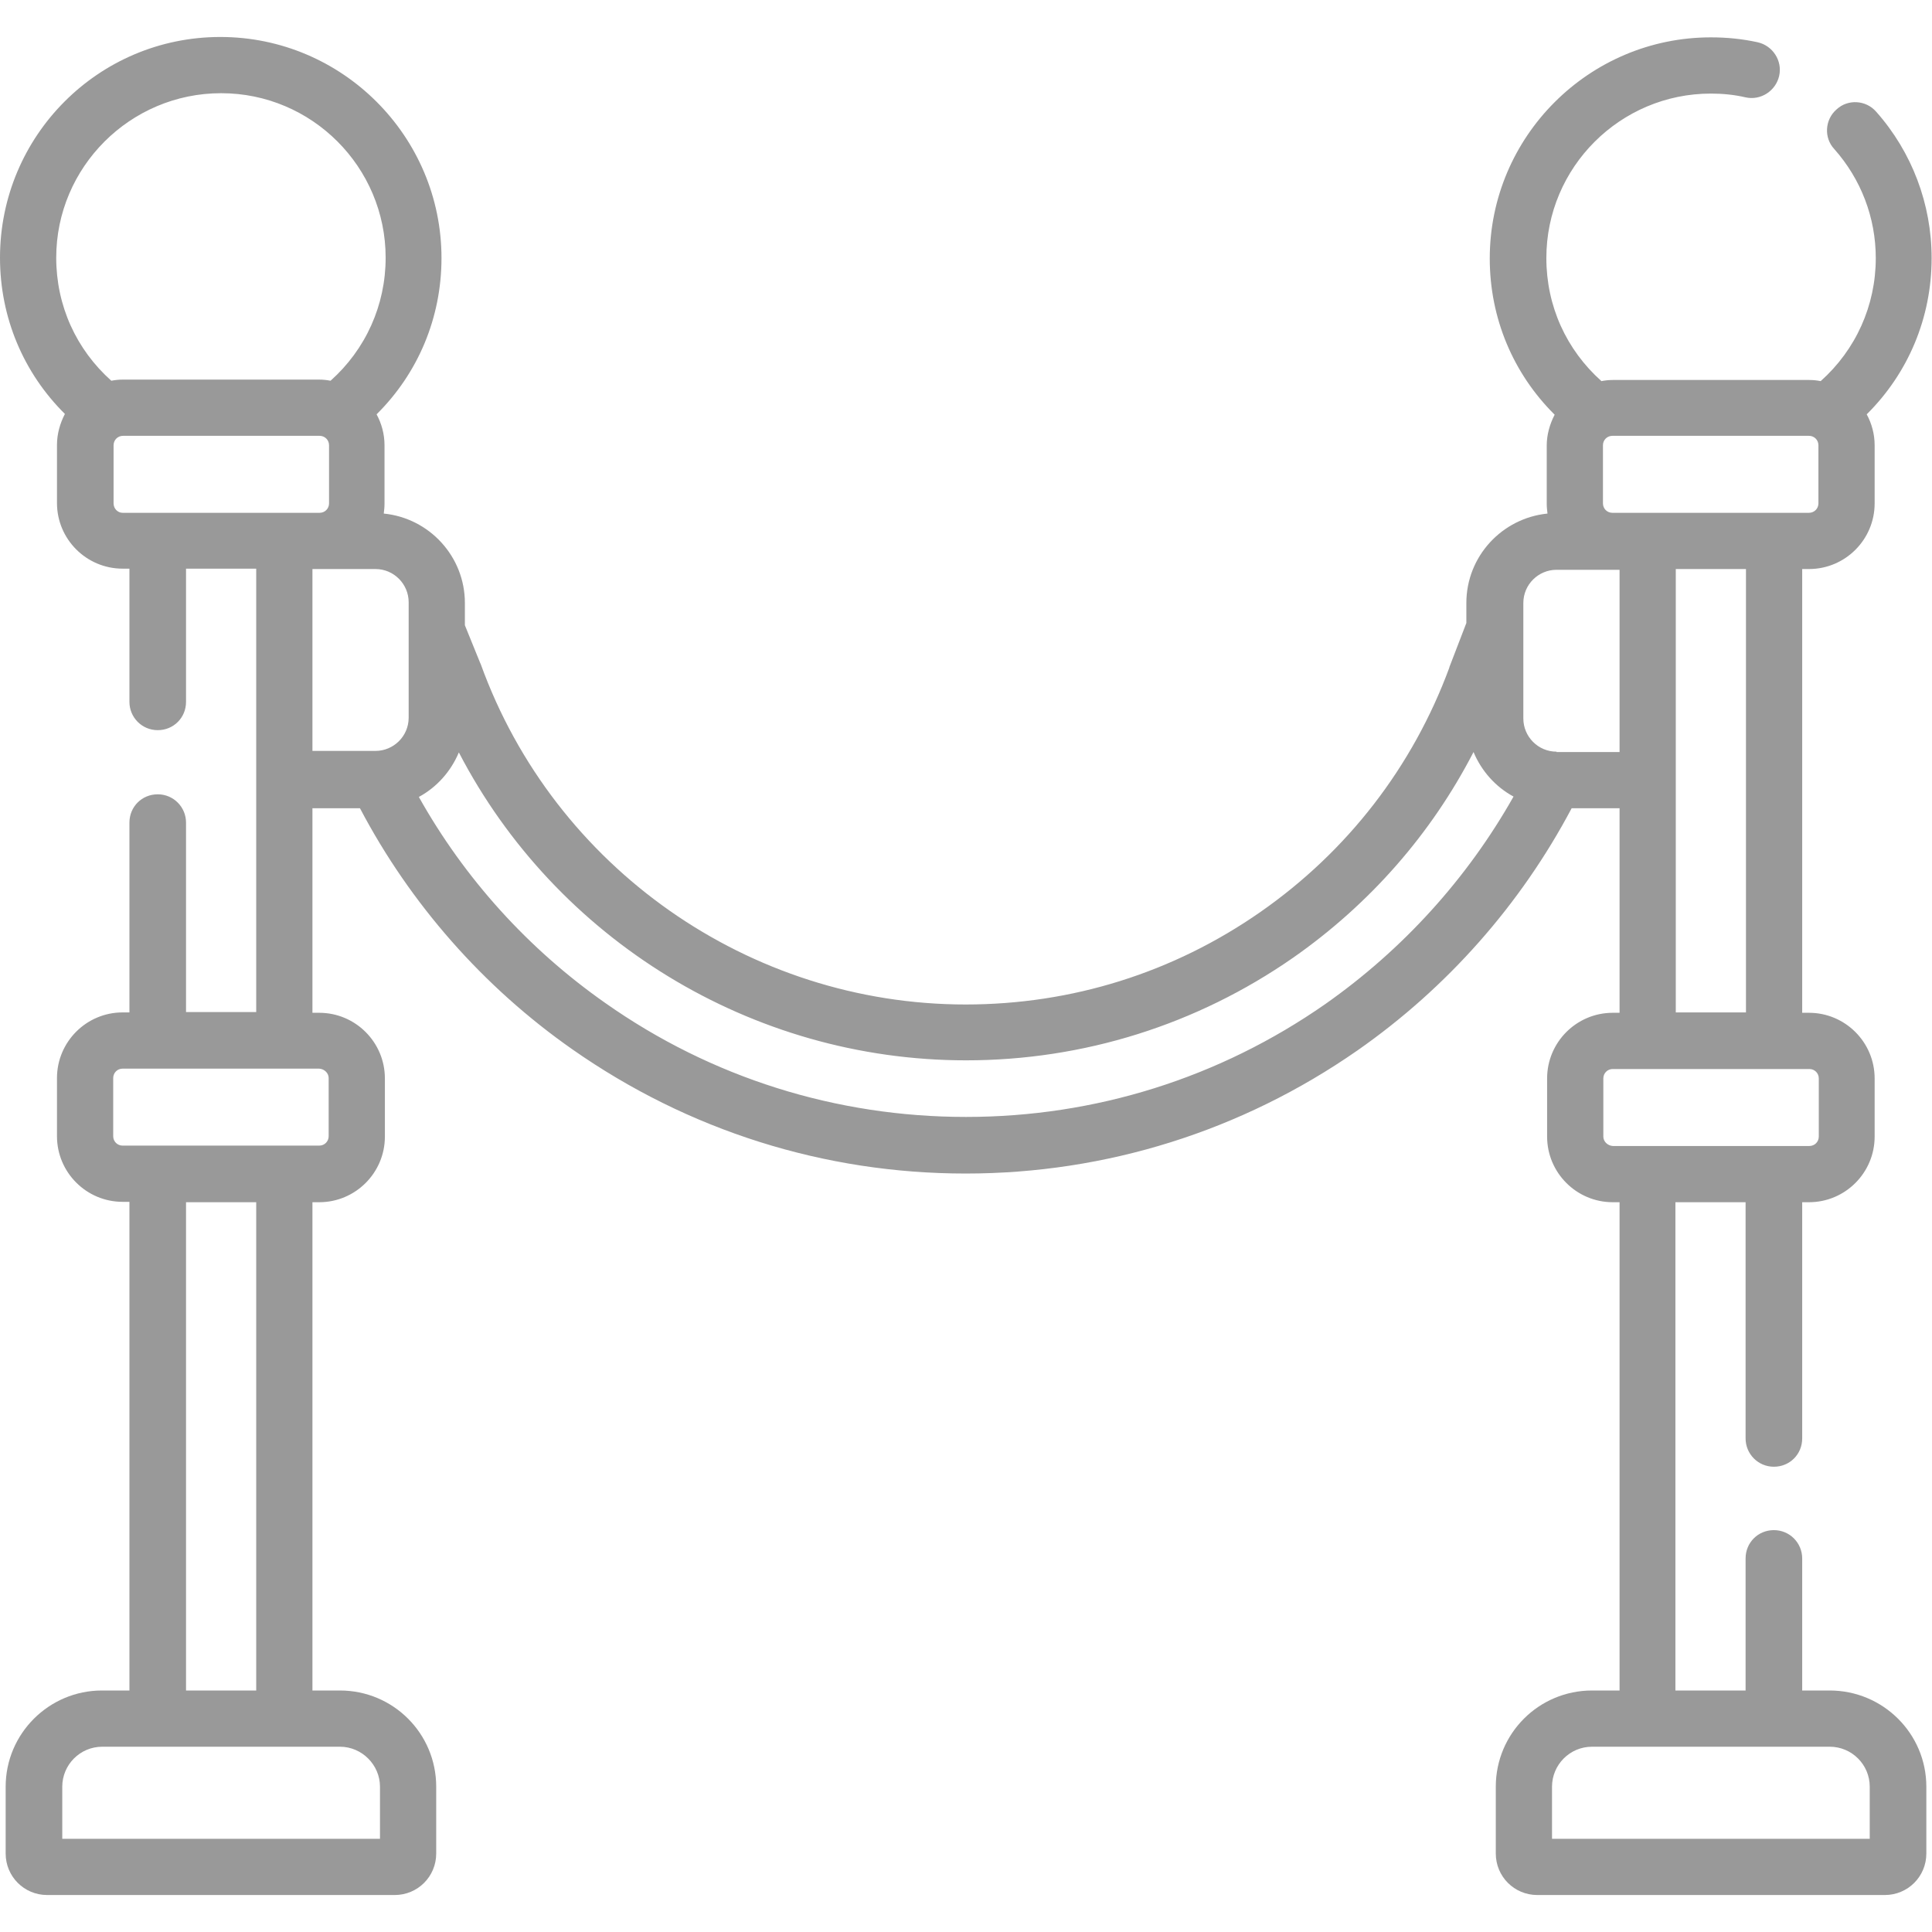
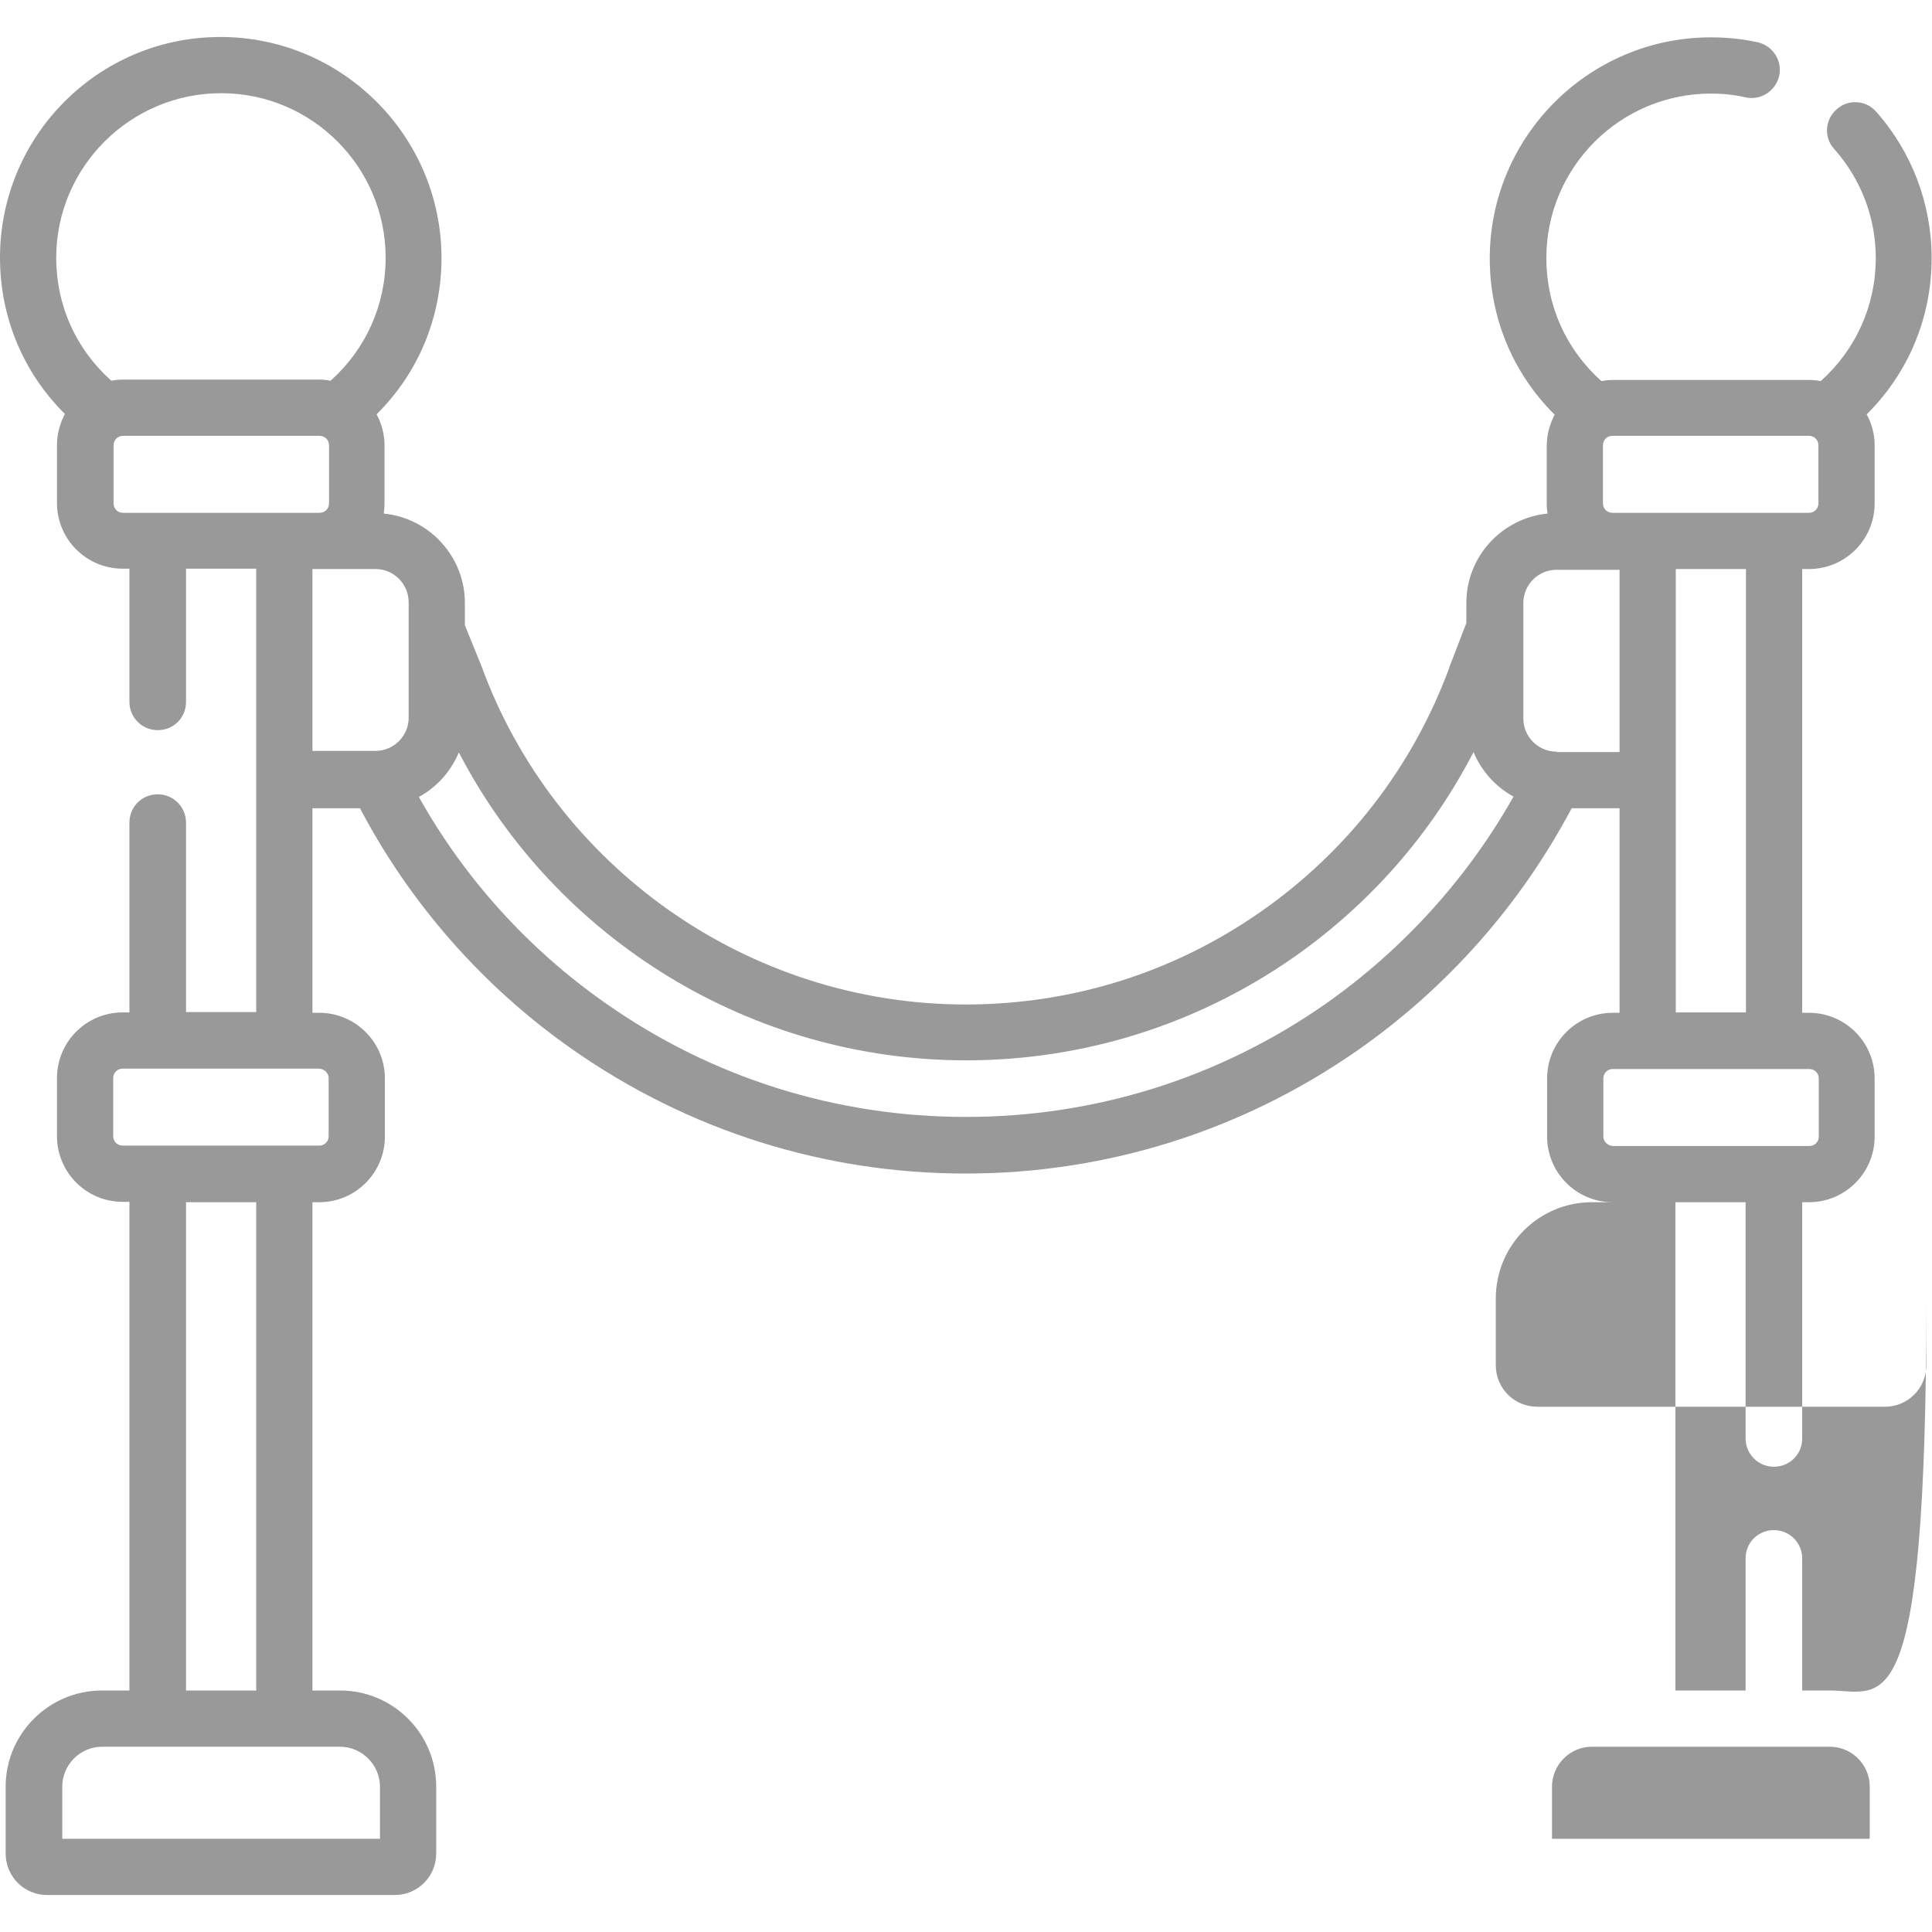
<svg xmlns="http://www.w3.org/2000/svg" version="1.1" id="Capa_1" x="0px" y="0px" viewBox="0 0 512 512" style="enable-background:new 0 0 512 512;" xml:space="preserve">
  <style type="text/css">
	.st0{fill:#999999;}
</style>
-   <path class="st0" d="M484.9,448h-7.3v-35c0-4.1-3.3-7.5-7.5-7.5s-7.5,3.3-7.5,7.5v35h-18.6V318.6h18.6v62.6c0,4.1,3.3,7.5,7.5,7.5  s7.5-3.3,7.5-7.5v-62.6h1.8c9.6,0,17.4-7.8,17.4-17.4v-15.4c0-9.6-7.8-17.4-17.4-17.4h-1.8V150.8h1.8c9.6,0,17.4-7.8,17.4-17.4V118  c0-3-0.8-5.8-2.1-8.2c11-10.9,17.2-25.6,17.2-41.4c0-14.3-5.2-28.1-14.7-38.8c-2.7-3.1-7.5-3.4-10.5-0.6c-3.1,2.7-3.4,7.5-0.6,10.5  c7.1,8,11,18.2,11,28.9c0,12.6-5.3,24.3-14.6,32.6c-1-0.2-2-0.3-3-0.3h-52.1c-1,0-2,0.1-3,0.3c-9.3-8.3-14.6-19.9-14.6-32.6  c0-24.1,19.6-43.6,43.6-43.6c3.1,0,6.2,0.3,9.2,1c4,0.9,8-1.7,8.9-5.7c0.9-4-1.7-8-5.7-8.9c-4.1-0.9-8.2-1.3-12.4-1.3  c-32.3,0-58.6,26.3-58.6,58.6c0,15.8,6.2,30.5,17.2,41.4c-1.3,2.5-2.1,5.3-2.1,8.2v15.4c0,0.9,0.1,1.7,0.2,2.6  c-12,1.2-21.5,11.3-21.5,23.7v5.3l-4.5,11.7c0,0,0,0.1,0,0.1c-9.7,26.3-27,48.7-50.1,64.8s-50,24.5-78.1,24.5  c-57.3,0-109-36.2-128.5-90.2c0-0.1-0.1-0.2-0.1-0.2l-4.1-10.1v-5.9c0-12.3-9.4-22.5-21.5-23.7c0.1-0.8,0.2-1.7,0.2-2.6V118  c0-3-0.8-5.8-2.1-8.2c11-10.9,17.2-25.6,17.2-41.4c0-32.3-26.3-58.6-58.6-58.6S0,36,0,68.3c0,15.8,6.2,30.5,17.2,41.4  c-1.3,2.5-2.1,5.3-2.1,8.2v15.4c0,9.6,7.8,17.4,17.4,17.4h1.8v35.3c0,4.1,3.3,7.5,7.5,7.5s7.5-3.3,7.5-7.5v-35.3h18.6v117.5H49.3  V218c0-4.1-3.3-7.5-7.5-7.5s-7.5,3.3-7.5,7.5v50.3h-1.8c-9.6,0-17.4,7.8-17.4,17.4v15.4c0,9.6,7.8,17.4,17.4,17.4h1.8V448h-7.3  C13,448,1.5,459.4,1.5,473.5v17.7c0,6.1,4.9,11,11,11h92.1c6.1,0,11-4.9,11-11v-17.7c0-14.1-11.4-25.5-25.5-25.5h-7.3V318.6h1.8  c9.6,0,17.4-7.8,17.4-17.4v-15.4c0-9.6-7.8-17.4-17.4-17.4h-1.8v-54.2h12.6c13.3,25.3,32.7,47.4,56.3,63.9  c30.7,21.5,66.7,32.9,104.2,32.9c37.3,0,73.2-11.3,103.8-32.6c23.8-16.6,43.3-38.7,56.8-64.2h12.7v54.2h-1.8  c-9.6,0-17.4,7.8-17.4,17.4v15.4c0,9.6,7.8,17.4,17.4,17.4h1.8V448h-7.3c-14.1,0-25.5,11.4-25.5,25.5v17.7c0,6.1,4.9,11,11,11h92.1  c6.1,0,11-4.9,11-11v-17.7C510.5,459.4,499,448,484.9,448L484.9,448z M100.7,473.5v13.8H16.5v-13.8c0-5.8,4.7-10.6,10.6-10.6h63  C95.9,462.9,100.7,467.7,100.7,473.5z M67.9,448H49.3V318.6h18.6V448z M87.1,285.7v15.4c0,1.4-1.1,2.5-2.5,2.5H32.5  c-1.4,0-2.5-1.1-2.5-2.5v-15.4c0-1.4,1.1-2.5,2.5-2.5h52.1C86,283.3,87.1,284.4,87.1,285.7z M481.9,133.4c0,1.4-1.1,2.5-2.5,2.5  h-52.1c-1.4,0-2.5-1.1-2.5-2.5V118c0-1.4,1.1-2.5,2.5-2.5h52.1c1.4,0,2.5,1.1,2.5,2.5V133.4z M58.6,24.7c24.1,0,43.6,19.6,43.6,43.6  c0,12.6-5.3,24.3-14.6,32.6c-1-0.2-2-0.3-3-0.3H32.5c-1,0-2,0.1-3,0.3c-9.3-8.3-14.6-19.9-14.6-32.6C14.9,44.3,34.5,24.7,58.6,24.7z   M30.1,133.4V118c0-1.4,1.1-2.5,2.5-2.5h52.1c1.4,0,2.5,1.1,2.5,2.5v15.4c0,1.4-1.1,2.5-2.5,2.5H32.5  C31.2,135.9,30.1,134.8,30.1,133.4z M82.8,150.8h16.7c4.9,0,8.8,4,8.8,8.8v30.6c0,4.9-4,8.8-8.8,8.8H82.8V150.8z M351.2,266.1  c-28.1,19.6-61,29.9-95.2,29.9c-34.4,0-67.5-10.4-95.6-30.2c-20.4-14.3-37.3-33-49.4-54.6c4.8-2.6,8.5-6.8,10.6-11.8  C147.3,248.9,199.1,281,256,281c31.1,0,61.1-9.4,86.7-27.2c20.3-14.2,36.6-32.8,47.8-54.5c2.1,5,5.8,9.2,10.6,11.8  C388.8,232.9,371.7,251.7,351.2,266.1z M412.5,199.2c-4.9,0-8.8-4-8.8-8.8v-30.6c0-4.9,4-8.8,8.8-8.8h16.7v48.3H412.5z M444.1,150.8  h18.6v117.5h-18.6V150.8z M424.9,301.2v-15.4c0-1.4,1.1-2.5,2.5-2.5h52.1c1.4,0,2.5,1.1,2.5,2.5v15.4c0,1.4-1.1,2.5-2.5,2.5h-52.1  C426,303.6,424.9,302.5,424.9,301.2z M495.5,487.3h-84.2v-13.8c0-5.8,4.7-10.6,10.6-10.6h63c5.8,0,10.6,4.7,10.6,10.6L495.5,487.3z" />
+   <path class="st0" d="M484.9,448h-7.3v-35c0-4.1-3.3-7.5-7.5-7.5s-7.5,3.3-7.5,7.5v35h-18.6V318.6h18.6v62.6c0,4.1,3.3,7.5,7.5,7.5  s7.5-3.3,7.5-7.5v-62.6h1.8c9.6,0,17.4-7.8,17.4-17.4v-15.4c0-9.6-7.8-17.4-17.4-17.4h-1.8V150.8h1.8c9.6,0,17.4-7.8,17.4-17.4V118  c0-3-0.8-5.8-2.1-8.2c11-10.9,17.2-25.6,17.2-41.4c0-14.3-5.2-28.1-14.7-38.8c-2.7-3.1-7.5-3.4-10.5-0.6c-3.1,2.7-3.4,7.5-0.6,10.5  c7.1,8,11,18.2,11,28.9c0,12.6-5.3,24.3-14.6,32.6c-1-0.2-2-0.3-3-0.3h-52.1c-1,0-2,0.1-3,0.3c-9.3-8.3-14.6-19.9-14.6-32.6  c0-24.1,19.6-43.6,43.6-43.6c3.1,0,6.2,0.3,9.2,1c4,0.9,8-1.7,8.9-5.7c0.9-4-1.7-8-5.7-8.9c-4.1-0.9-8.2-1.3-12.4-1.3  c-32.3,0-58.6,26.3-58.6,58.6c0,15.8,6.2,30.5,17.2,41.4c-1.3,2.5-2.1,5.3-2.1,8.2v15.4c0,0.9,0.1,1.7,0.2,2.6  c-12,1.2-21.5,11.3-21.5,23.7v5.3l-4.5,11.7c0,0,0,0.1,0,0.1c-9.7,26.3-27,48.7-50.1,64.8s-50,24.5-78.1,24.5  c-57.3,0-109-36.2-128.5-90.2c0-0.1-0.1-0.2-0.1-0.2l-4.1-10.1v-5.9c0-12.3-9.4-22.5-21.5-23.7c0.1-0.8,0.2-1.7,0.2-2.6V118  c0-3-0.8-5.8-2.1-8.2c11-10.9,17.2-25.6,17.2-41.4c0-32.3-26.3-58.6-58.6-58.6S0,36,0,68.3c0,15.8,6.2,30.5,17.2,41.4  c-1.3,2.5-2.1,5.3-2.1,8.2v15.4c0,9.6,7.8,17.4,17.4,17.4h1.8v35.3c0,4.1,3.3,7.5,7.5,7.5s7.5-3.3,7.5-7.5v-35.3h18.6v117.5H49.3  V218c0-4.1-3.3-7.5-7.5-7.5s-7.5,3.3-7.5,7.5v50.3h-1.8c-9.6,0-17.4,7.8-17.4,17.4v15.4c0,9.6,7.8,17.4,17.4,17.4h1.8V448h-7.3  C13,448,1.5,459.4,1.5,473.5v17.7c0,6.1,4.9,11,11,11h92.1c6.1,0,11-4.9,11-11v-17.7c0-14.1-11.4-25.5-25.5-25.5h-7.3V318.6h1.8  c9.6,0,17.4-7.8,17.4-17.4v-15.4c0-9.6-7.8-17.4-17.4-17.4h-1.8v-54.2h12.6c13.3,25.3,32.7,47.4,56.3,63.9  c30.7,21.5,66.7,32.9,104.2,32.9c37.3,0,73.2-11.3,103.8-32.6c23.8-16.6,43.3-38.7,56.8-64.2h12.7v54.2h-1.8  c-9.6,0-17.4,7.8-17.4,17.4v15.4c0,9.6,7.8,17.4,17.4,17.4h1.8h-7.3c-14.1,0-25.5,11.4-25.5,25.5v17.7c0,6.1,4.9,11,11,11h92.1  c6.1,0,11-4.9,11-11v-17.7C510.5,459.4,499,448,484.9,448L484.9,448z M100.7,473.5v13.8H16.5v-13.8c0-5.8,4.7-10.6,10.6-10.6h63  C95.9,462.9,100.7,467.7,100.7,473.5z M67.9,448H49.3V318.6h18.6V448z M87.1,285.7v15.4c0,1.4-1.1,2.5-2.5,2.5H32.5  c-1.4,0-2.5-1.1-2.5-2.5v-15.4c0-1.4,1.1-2.5,2.5-2.5h52.1C86,283.3,87.1,284.4,87.1,285.7z M481.9,133.4c0,1.4-1.1,2.5-2.5,2.5  h-52.1c-1.4,0-2.5-1.1-2.5-2.5V118c0-1.4,1.1-2.5,2.5-2.5h52.1c1.4,0,2.5,1.1,2.5,2.5V133.4z M58.6,24.7c24.1,0,43.6,19.6,43.6,43.6  c0,12.6-5.3,24.3-14.6,32.6c-1-0.2-2-0.3-3-0.3H32.5c-1,0-2,0.1-3,0.3c-9.3-8.3-14.6-19.9-14.6-32.6C14.9,44.3,34.5,24.7,58.6,24.7z   M30.1,133.4V118c0-1.4,1.1-2.5,2.5-2.5h52.1c1.4,0,2.5,1.1,2.5,2.5v15.4c0,1.4-1.1,2.5-2.5,2.5H32.5  C31.2,135.9,30.1,134.8,30.1,133.4z M82.8,150.8h16.7c4.9,0,8.8,4,8.8,8.8v30.6c0,4.9-4,8.8-8.8,8.8H82.8V150.8z M351.2,266.1  c-28.1,19.6-61,29.9-95.2,29.9c-34.4,0-67.5-10.4-95.6-30.2c-20.4-14.3-37.3-33-49.4-54.6c4.8-2.6,8.5-6.8,10.6-11.8  C147.3,248.9,199.1,281,256,281c31.1,0,61.1-9.4,86.7-27.2c20.3-14.2,36.6-32.8,47.8-54.5c2.1,5,5.8,9.2,10.6,11.8  C388.8,232.9,371.7,251.7,351.2,266.1z M412.5,199.2c-4.9,0-8.8-4-8.8-8.8v-30.6c0-4.9,4-8.8,8.8-8.8h16.7v48.3H412.5z M444.1,150.8  h18.6v117.5h-18.6V150.8z M424.9,301.2v-15.4c0-1.4,1.1-2.5,2.5-2.5h52.1c1.4,0,2.5,1.1,2.5,2.5v15.4c0,1.4-1.1,2.5-2.5,2.5h-52.1  C426,303.6,424.9,302.5,424.9,301.2z M495.5,487.3h-84.2v-13.8c0-5.8,4.7-10.6,10.6-10.6h63c5.8,0,10.6,4.7,10.6,10.6L495.5,487.3z" />
</svg>